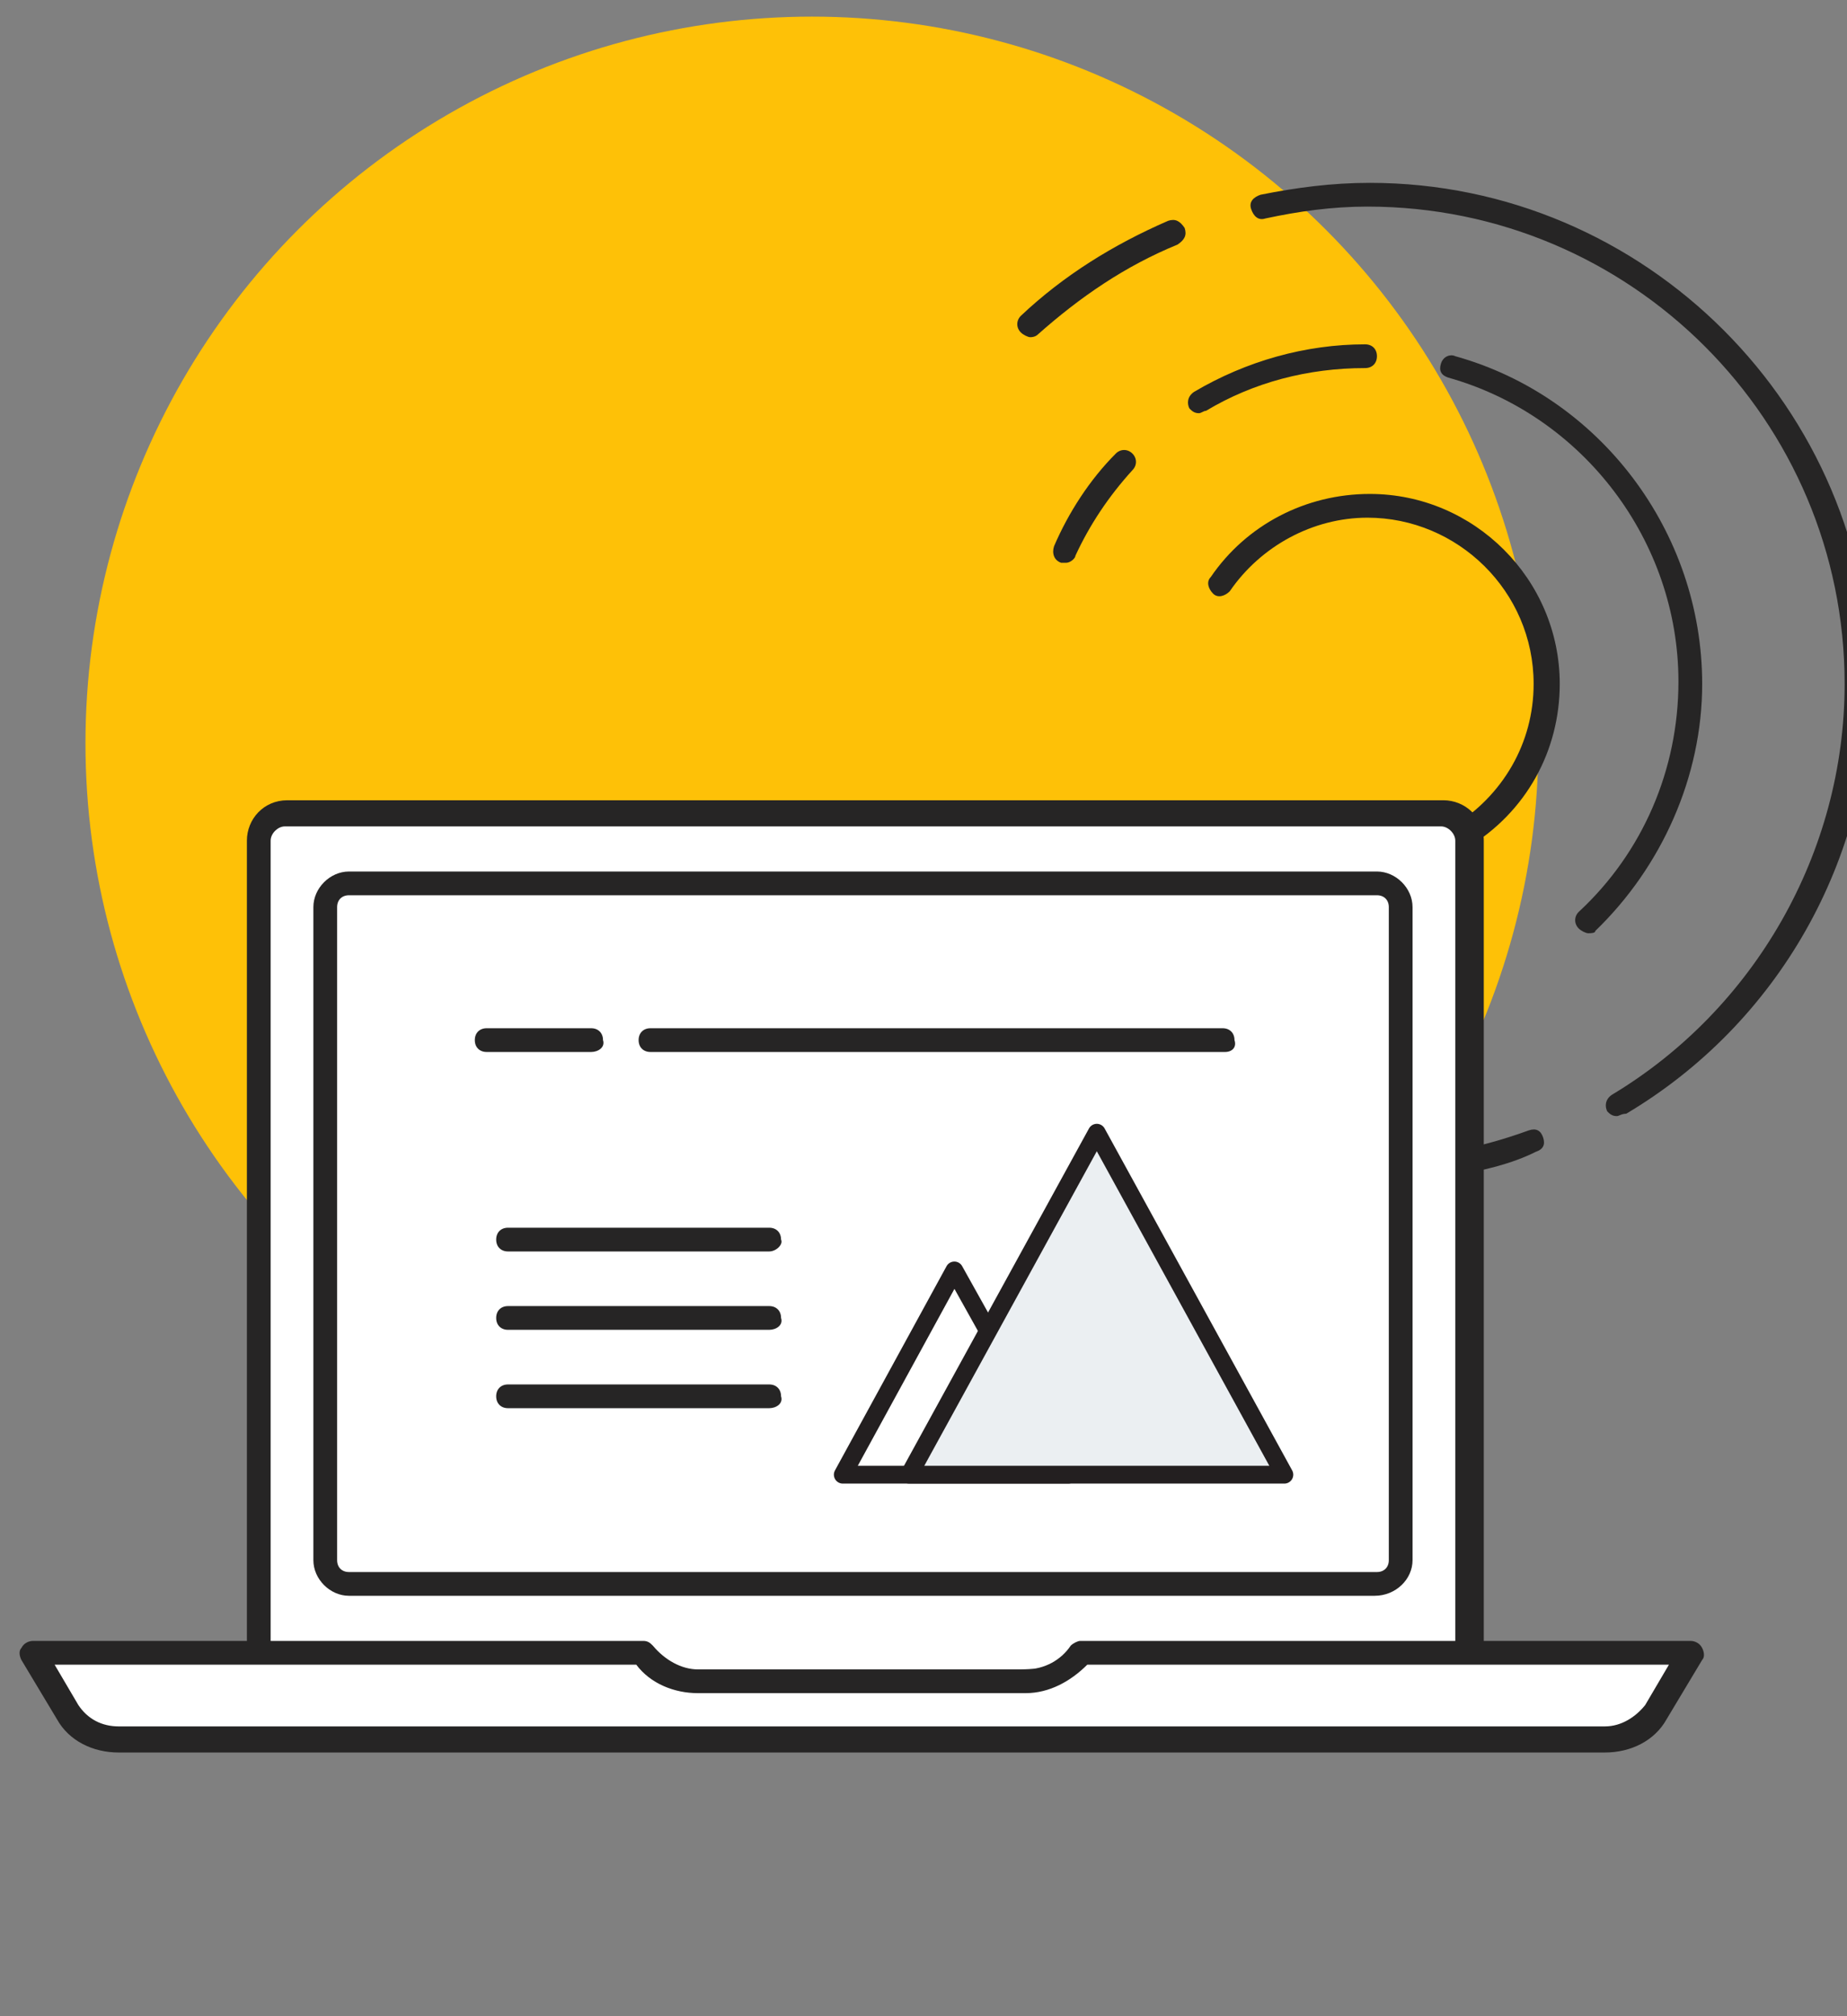
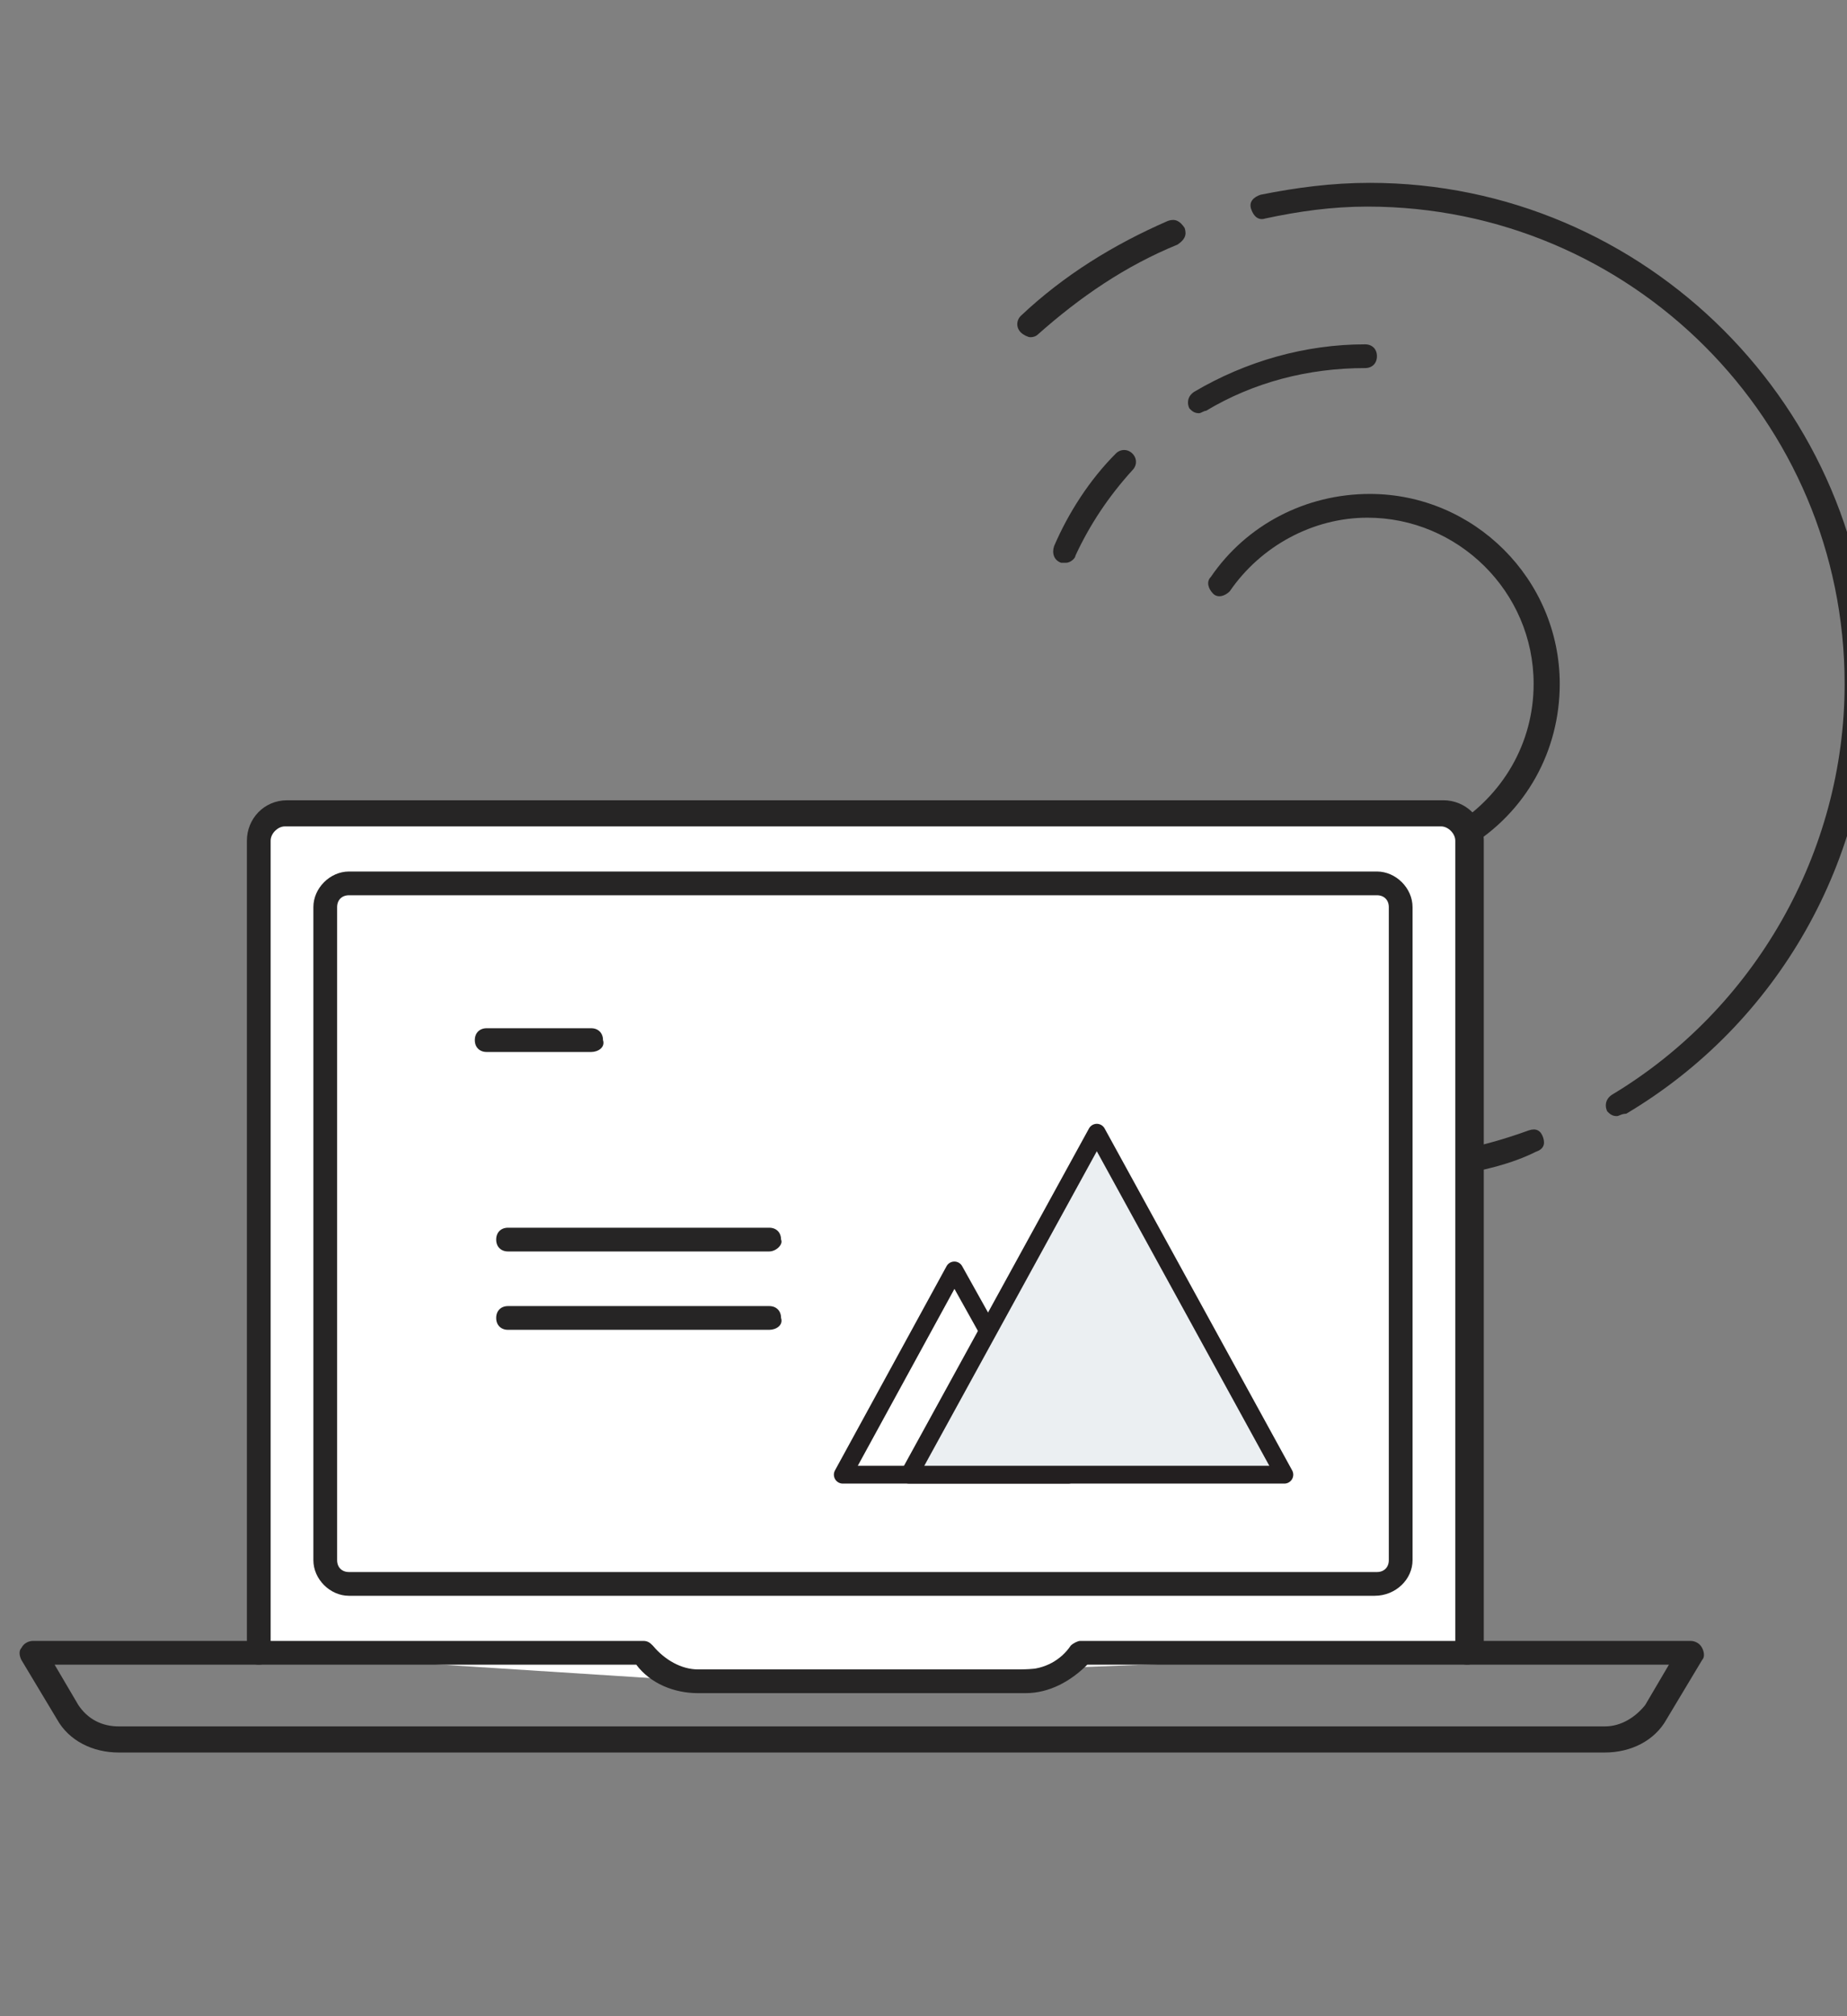
<svg xmlns="http://www.w3.org/2000/svg" version="1.1" id="Layer_1" x="0px" y="0px" viewBox="0 0 77.8 84.9" style="enable-background:new 0 0 77.8 84.9;" xml:space="preserve">
  <rect x="0" y="0" width="77.8" height="84.9" fill="#808080" stroke="none" />
  <style type="text/css">
	.st0{fill:#FEC107;}
	.st1{fill:#37474F;}
	.st2{fill:#EBEFF2;}
	.st3{fill:#FFFFFF;}
	.st4{fill:#282828;}
	.st5{fill:#E0E1E2;}
	.st6{fill:#262525;}
	.st7{fill:#FFFFFF;stroke:#231F20;stroke-width:0.75;stroke-linecap:round;stroke-linejoin:round;stroke-miterlimit:10;}
	.st8{fill:#EBEFF2;stroke:#231F20;stroke-width:0.75;stroke-linecap:round;stroke-linejoin:round;stroke-miterlimit:10;}
	.st9{fill:#252525;}
</style>
  <g>
    <g>
-       <circle class="st0" cx="34.2" cy="31.3" r="30.6" />
-     </g>
+       </g>
  </g>
  <g>
    <g>
      <path class="st6" d="M61.4,35.7c-0.2,0-0.3-0.1-0.4-0.2c-0.1-0.2-0.1-0.5,0.2-0.7c2.1-1.3,3.4-3.5,3.4-6c0-3.9-3.2-7-7-7    c-2.3,0-4.5,1.2-5.8,3.1c-0.2,0.2-0.5,0.3-0.7,0.1c-0.2-0.2-0.3-0.5-0.1-0.7c1.5-2.2,4-3.5,6.7-3.5c4.4,0,8,3.6,8,8    c0,2.8-1.4,5.4-3.9,6.9C61.6,35.7,61.5,35.7,61.4,35.7z" />
    </g>
  </g>
  <g>
    <g>
-       <path class="st6" d="M66.9,39.3c-0.1,0-0.3-0.1-0.4-0.2c-0.2-0.2-0.2-0.5,0-0.7c2.7-2.5,4.2-6,4.2-9.7c0-5.9-4-11.2-9.7-12.8    c-0.3-0.1-0.4-0.3-0.3-0.6c0.1-0.3,0.4-0.4,0.6-0.3c6.1,1.7,10.4,7.4,10.4,13.8c0,3.9-1.7,7.7-4.5,10.4    C67.2,39.3,67,39.3,66.9,39.3z" />
-     </g>
+       </g>
  </g>
  <g>
    <g>
      <path class="st6" d="M50.5,17.4c-0.2,0-0.3-0.1-0.4-0.2c-0.1-0.2-0.1-0.5,0.2-0.7c2.2-1.3,4.7-2,7.2-2c0.3,0,0.5,0.2,0.5,0.5    c0,0.3-0.2,0.5-0.5,0.5c-2.4,0-4.7,0.6-6.7,1.8C50.7,17.3,50.6,17.4,50.5,17.4z" />
    </g>
  </g>
  <g>
    <g>
      <path class="st6" d="M44.9,23.7c-0.1,0-0.1,0-0.2,0c-0.3-0.1-0.4-0.4-0.3-0.7c0.6-1.4,1.5-2.8,2.6-3.9c0.2-0.2,0.5-0.2,0.7,0    c0.2,0.2,0.2,0.5,0,0.7c-1,1.1-1.8,2.3-2.4,3.6C45.3,23.5,45.1,23.7,44.9,23.7z" />
    </g>
  </g>
  <g>
    <g>
      <path class="st6" d="M61.2,49.5c-0.2,0-0.4-0.2-0.5-0.4c0-0.3,0.1-0.5,0.4-0.6c1.1-0.2,2.2-0.5,3.3-0.9c0.3-0.1,0.5,0,0.6,0.3    c0.1,0.3,0,0.5-0.3,0.6C63.7,49,62.5,49.3,61.2,49.5C61.3,49.5,61.3,49.5,61.2,49.5z" />
    </g>
  </g>
  <g>
    <g>
      <path class="st6" d="M68.1,47c-0.2,0-0.3-0.1-0.4-0.2c-0.1-0.2-0.1-0.5,0.2-0.7c6-3.6,9.8-10.2,9.8-17.3c0-11.1-9-20.1-20.1-20.1    c-1.5,0-2.9,0.2-4.3,0.5c-0.3,0.1-0.5-0.1-0.6-0.4c-0.1-0.3,0.1-0.5,0.4-0.6c1.5-0.3,3-0.5,4.6-0.5c11.6,0,21.1,9.5,21.1,21.1    c0,7.4-3.9,14.3-10.3,18.1C68.3,46.9,68.2,47,68.1,47z" />
    </g>
  </g>
  <g>
    <g>
      <path class="st6" d="M43.4,14.2c-0.1,0-0.3-0.1-0.4-0.2c-0.2-0.2-0.2-0.5,0-0.7c1.8-1.7,3.9-3,6.2-4c0.3-0.1,0.5,0,0.7,0.3    c0.1,0.3,0,0.5-0.3,0.7c-2.2,0.9-4.1,2.2-5.9,3.8C43.7,14.1,43.6,14.2,43.4,14.2z" />
    </g>
  </g>
  <g>
    <g>
      <g>
        <path class="st3" d="M29.5,70.8l-18.7-1.2V35.4c0-0.6,0.5-1.1,1.1-1.1h48.7c0.6,0,1.1,0.5,1.1,1.1v34.2L29.5,70.8z" />
      </g>
    </g>
    <g>
      <g>
        <path class="st6" d="M61.8,70.1c-0.3,0-0.5-0.2-0.5-0.5V35.4c0-0.3-0.3-0.6-0.6-0.6H12c-0.3,0-0.6,0.3-0.6,0.6v34.2     c0,0.3-0.2,0.5-0.5,0.5c-0.3,0-0.5-0.2-0.5-0.5V35.4c0-0.9,0.7-1.7,1.7-1.7h48.7c0.9,0,1.7,0.7,1.7,1.7v34.2     C62.3,69.9,62.1,70.1,61.8,70.1z" />
      </g>
    </g>
    <g>
      <path class="st3" d="M58.9,38.2c0-0.5-0.4-1-1-1H14.7c-0.5,0-1,0.4-1,1v27.5c0,0.5,0.4,1,1,1h43.3c0.5,0,1-0.4,1-1V38.2z" />
    </g>
    <g>
      <path class="st6" d="M57.9,67.2H14.7c-0.8,0-1.5-0.7-1.5-1.5V38.2c0-0.8,0.7-1.5,1.5-1.5h43.3c0.8,0,1.5,0.7,1.5,1.5v27.5    C59.5,66.5,58.8,67.2,57.9,67.2z M14.7,37.7c-0.3,0-0.5,0.2-0.5,0.5v27.5c0,0.3,0.2,0.5,0.5,0.5h43.3c0.3,0,0.5-0.2,0.5-0.5V38.2    c0-0.3-0.2-0.5-0.5-0.5H14.7z" />
    </g>
    <g>
-       <path class="st3" d="M45.6,69.6c-0.6,0.7-1.4,1.2-2.4,1.2H29.4c-0.9,0-1.8-0.5-2.4-1.2H1.4l1.5,2.5c0.5,0.7,1.3,1.2,2.2,1.2h62.6    c0.9,0,1.7-0.5,2.2-1.2l1.5-2.5H45.6z" />
-     </g>
+       </g>
    <g>
      <path class="st6" d="M67.6,73.8H5c-1.1,0-2.1-0.5-2.6-1.4l-1.5-2.5c-0.1-0.2-0.1-0.4,0-0.5c0.1-0.2,0.3-0.3,0.5-0.3h25.7    c0.2,0,0.3,0.1,0.4,0.2c0.5,0.6,1.2,1,1.9,1h13.8c0.8,0,1.5-0.4,1.9-1c0.1-0.1,0.3-0.2,0.4-0.2h25.7c0.2,0,0.4,0.1,0.5,0.3    c0.1,0.2,0.1,0.4,0,0.5l-1.5,2.5C69.7,73.3,68.7,73.8,67.6,73.8z M2.3,70.1l1,1.7c0.4,0.6,1,0.9,1.7,0.9h62.6    c0.7,0,1.3-0.4,1.7-0.9l1-1.7H45.8c-0.7,0.7-1.6,1.2-2.6,1.2H29.4c-1,0-2-0.4-2.6-1.2H2.3z" />
    </g>
    <g>
      <g>
        <g>
-           <path class="st6" d="M51.6,44.3H27.4c-0.3,0-0.5-0.2-0.5-0.5c0-0.3,0.2-0.5,0.5-0.5h24.1c0.3,0,0.5,0.2,0.5,0.5      C52.1,44.1,51.9,44.3,51.6,44.3z" />
-         </g>
+           </g>
      </g>
      <g>
        <g>
          <path class="st6" d="M24.9,44.3h-4.4c-0.3,0-0.5-0.2-0.5-0.5c0-0.3,0.2-0.5,0.5-0.5h4.4c0.3,0,0.5,0.2,0.5,0.5      C25.5,44.1,25.2,44.3,24.9,44.3z" />
        </g>
      </g>
    </g>
    <g>
      <g>
        <path class="st6" d="M32.4,52.7h-11c-0.3,0-0.5-0.2-0.5-0.5c0-0.3,0.2-0.5,0.5-0.5h11c0.3,0,0.5,0.2,0.5,0.5     C33,52.4,32.7,52.7,32.4,52.7z" />
      </g>
    </g>
    <g>
      <g>
        <path class="st6" d="M32.4,56h-11c-0.3,0-0.5-0.2-0.5-0.5c0-0.3,0.2-0.5,0.5-0.5h11c0.3,0,0.5,0.2,0.5,0.5     C33,55.8,32.7,56,32.4,56z" />
      </g>
    </g>
    <g>
      <g>
-         <path class="st6" d="M32.4,59.3h-11c-0.3,0-0.5-0.2-0.5-0.5c0-0.3,0.2-0.5,0.5-0.5h11c0.3,0,0.5,0.2,0.5,0.5     C33,59.1,32.7,59.3,32.4,59.3z" />
-       </g>
+         </g>
    </g>
    <g>
      <polygon class="st7" points="35.5,62.1 40.2,53.5 45,62.1   " />
    </g>
    <g>
      <polygon class="st8" points="38.3,62.1 46.2,47.7 54.1,62.1   " />
    </g>
  </g>
</svg>